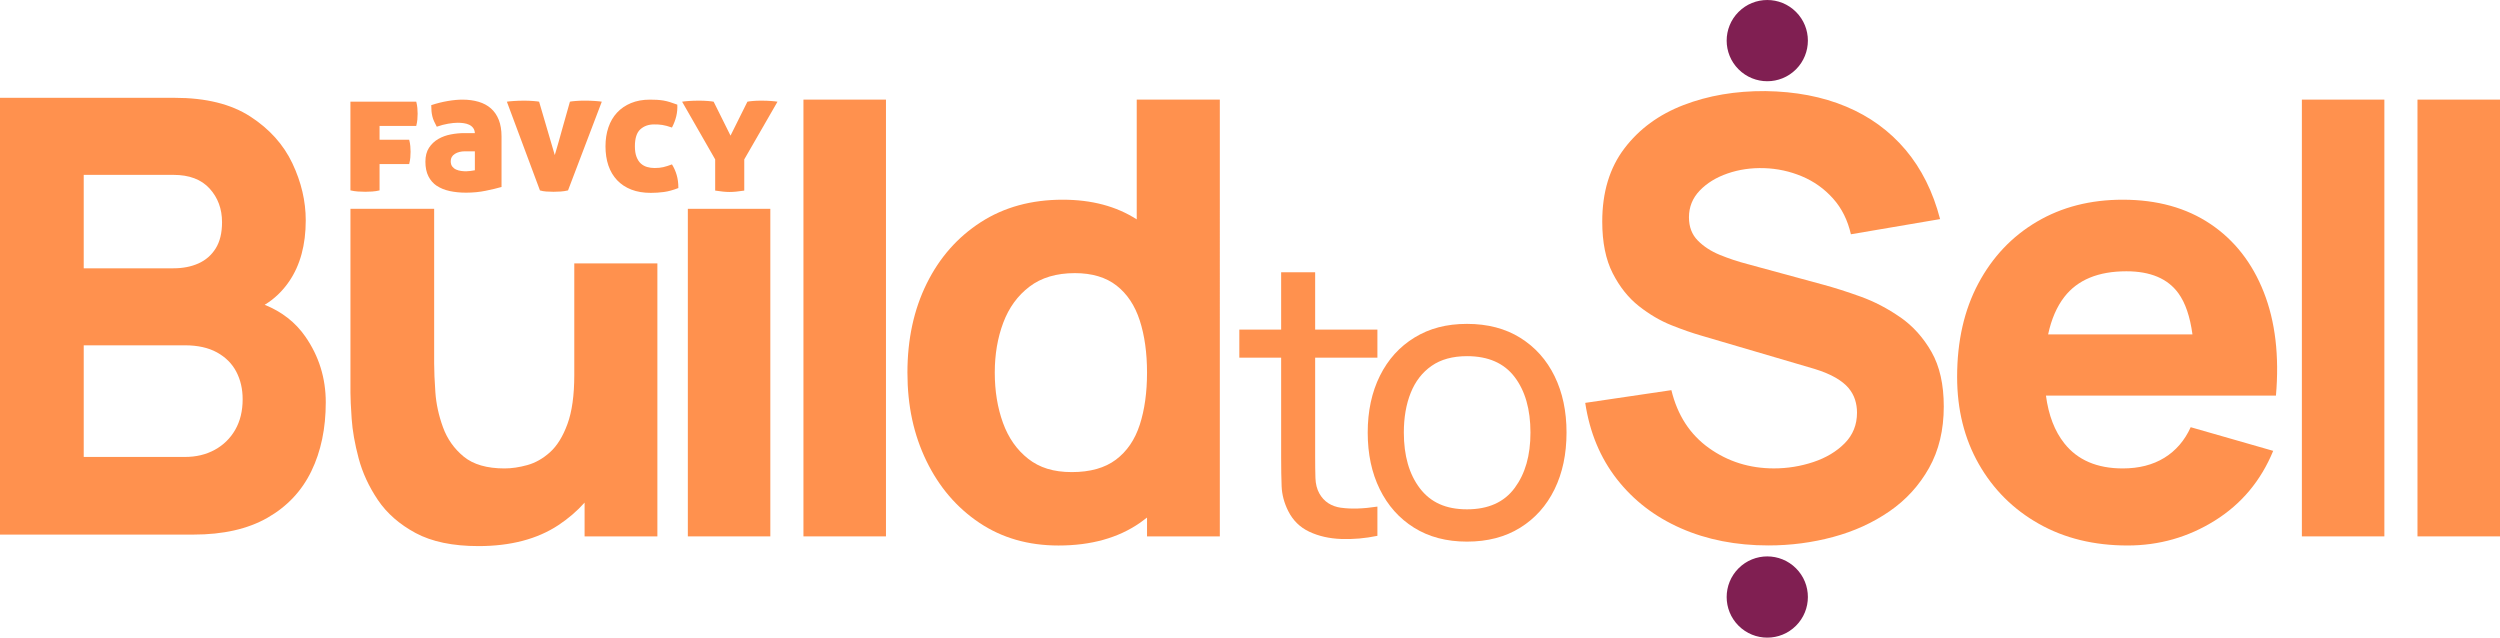
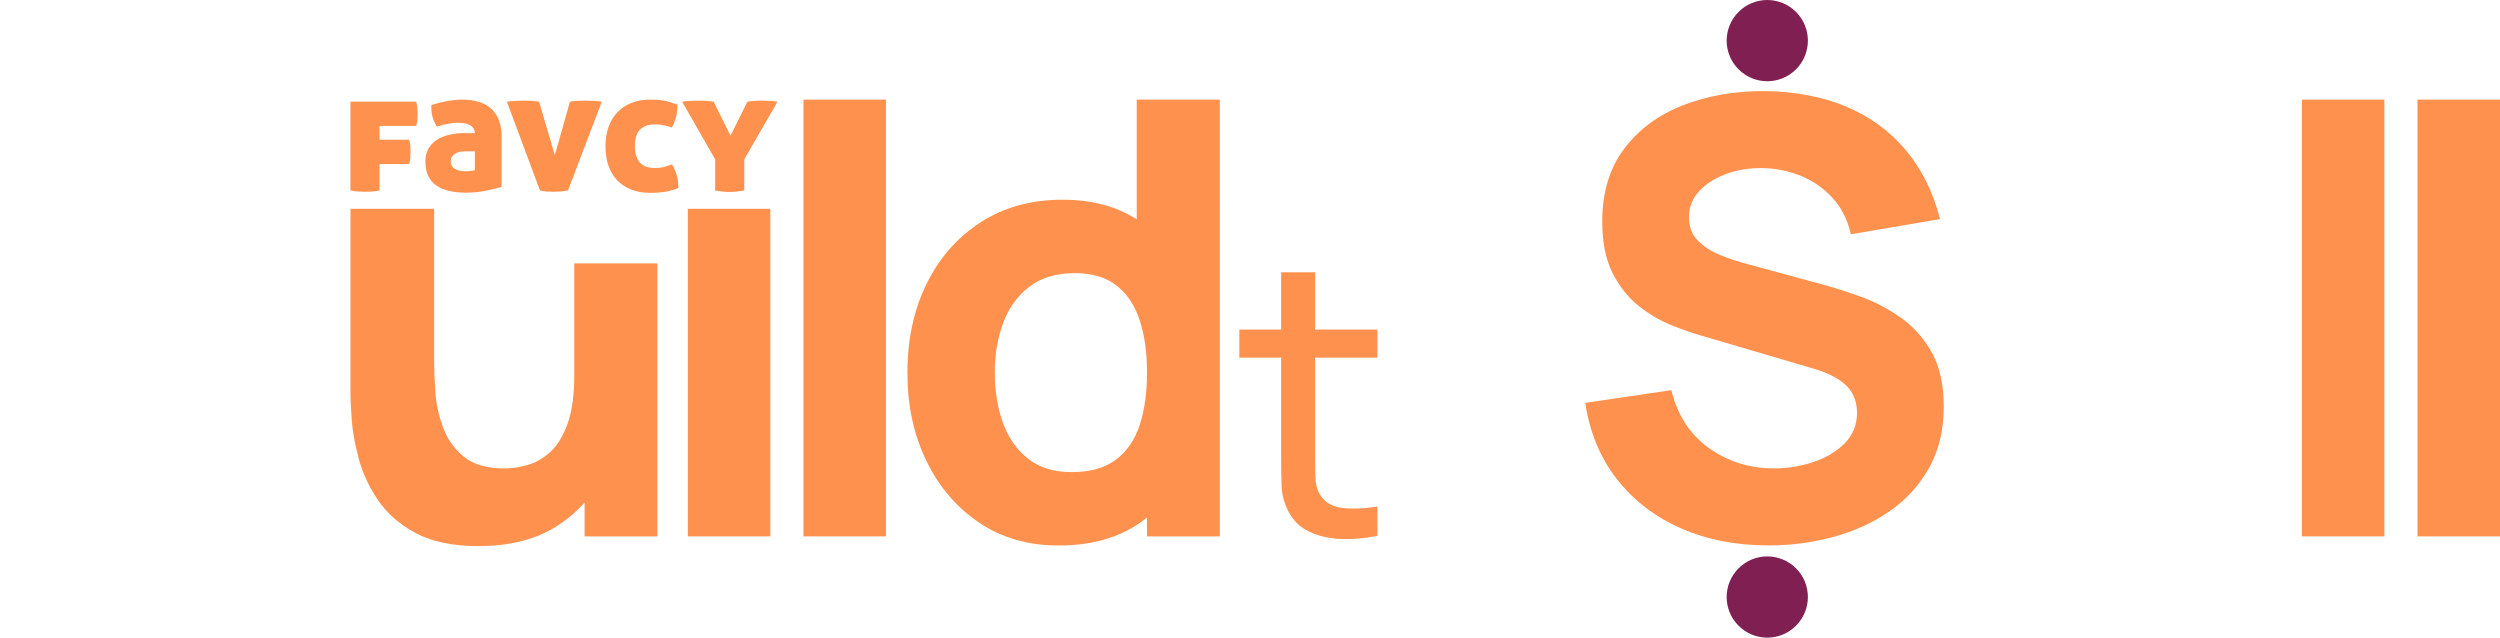
<svg xmlns="http://www.w3.org/2000/svg" id="Layer_1" data-name="Layer 1" viewBox="0 0 1154.96 294.58">
  <defs>
    <style>
      .cls-1 {
        fill: #801f52;
      }

      .cls-1, .cls-2 {
        stroke-width: 0px;
      }

      .cls-2 {
        fill: #ff914e;
      }
    </style>
  </defs>
  <path class="cls-2" d="M619.62,234.59c-4.62-.65-7.99-2.85-10.1-6.62-1.12-2-1.72-4.38-1.81-7.15-.09-2.76-.13-6.09-.13-9.97v-45.62h28.76v-12.97h-28.76v-26.47h-15.71v26.47h-19.32v12.97h19.32v46.32c0,4.88.07,9.25.22,13.1.15,3.85,1.16,7.66,3.04,11.43,2.18,4.35,5.43,7.54,9.75,9.57,4.32,2.03,9.23,3.15,14.74,3.35,5.5.2,11.07-.28,16.72-1.46v-13.5c-6.53,1-12.1,1.18-16.72.53Z" />
-   <path class="cls-2" d="M702.36,156.07c-6.88-4.29-15.09-6.44-24.62-6.44s-17.38,2.1-24.26,6.31c-6.88,4.21-12.21,10.09-15.97,17.65-3.76,7.56-5.65,16.31-5.65,26.25s1.85,18.6,5.56,26.16c3.71,7.56,8.98,13.49,15.84,17.78,6.85,4.29,15.01,6.44,24.48,6.44s17.65-2.13,24.53-6.4,12.18-10.17,15.88-17.73c3.71-7.56,5.56-16.31,5.56-26.25s-1.84-18.5-5.51-26.03c-3.68-7.53-8.96-13.44-15.84-17.73ZM699.76,225.42c-4.85,6.59-12.19,9.88-22.01,9.88s-16.85-3.23-21.79-9.71c-4.94-6.47-7.41-15.06-7.41-25.76,0-6.94,1.06-13.06,3.18-18.35,2.12-5.29,5.32-9.44,9.62-12.44,4.29-3,9.76-4.5,16.41-4.5,9.76,0,17.09,3.21,21.97,9.62,4.88,6.41,7.32,14.97,7.32,25.67s-2.43,19-7.28,25.59Z" />
  <path class="cls-2" d="M265.31,173.25c0,9.35-1.05,16.89-3.15,22.63-2.1,5.75-4.79,10.09-8.06,13.04-3.27,2.94-6.77,4.92-10.51,5.95-3.74,1.03-7.24,1.54-10.51,1.54-8.13,0-14.41-1.82-18.85-5.46-4.43-3.65-7.63-8.18-9.59-13.59-1.97-5.42-3.14-10.82-3.51-16.19-.37-5.37-.56-9.78-.56-13.24v-71.46h-38.67v84.91c0,2.52.18,6.54.56,12.05.37,5.52,1.45,11.61,3.22,18.29,1.78,6.68,4.74,13.1,8.9,19.27,4.16,6.16,9.97,11.25,17.44,15.27,7.48,4.01,17.15,6.03,29.01,6.03,14.85,0,27.16-3.23,36.92-9.67,4.59-3.03,8.63-6.5,12.12-10.42v15.6h33.63v-126.11h-38.39v51.56Z" />
  <rect class="cls-2" x="317.77" y="96.47" width="38.11" height="151.33" />
  <rect class="cls-2" x="371.18" y="46.02" width="38.12" height="201.78" />
  <path class="cls-2" d="M525.15,101.35c-9.42-6.06-20.82-9.09-34.19-9.09-14.48,0-27.09,3.46-37.83,10.37-10.74,6.92-19.08,16.37-25.01,28.38-5.93,12-8.9,25.71-8.9,41.13s2.92,28.73,8.76,40.78c5.84,12.05,13.99,21.58,24.45,28.59,10.46,7.01,22.65,10.51,36.57,10.51,15.04,0,27.6-3.5,37.69-10.51,1.11-.77,2.18-1.57,3.22-2.4v8.71h33.63V46.02h-38.39v55.33ZM526.55,196.23c-2.24,6.92-5.91,12.29-11,16.12-5.09,3.83-11.89,5.75-20.39,5.75s-14.95-2.05-20.18-6.17c-5.23-4.11-9.11-9.64-11.63-16.6-2.52-6.96-3.78-14.69-3.78-23.19s1.31-16.09,3.92-23.05c2.61-6.96,6.66-12.52,12.12-16.67,5.46-4.16,12.45-6.24,20.95-6.24,7.94,0,14.36,1.92,19.27,5.75,4.9,3.83,8.48,9.2,10.72,16.12,2.24,6.91,3.36,14.95,3.36,24.1s-1.12,17.19-3.36,24.1Z" />
  <path class="cls-2" d="M877.87,146.56c-5.84-4.06-11.93-7.24-18.29-9.53-6.35-2.29-12.14-4.13-17.38-5.54l-35.03-9.53c-4.3-1.12-8.5-2.52-12.61-4.2-4.11-1.68-7.52-3.9-10.23-6.66-2.71-2.75-4.06-6.33-4.06-10.72,0-4.76,1.66-8.87,4.97-12.33,3.31-3.46,7.61-6.1,12.89-7.92,5.28-1.82,10.91-2.64,16.88-2.45,6.07.19,11.89,1.45,17.45,3.78,5.56,2.34,10.35,5.75,14.36,10.23,4.02,4.48,6.77,10,8.27,16.54l41.2-7.01c-3.27-12.61-8.6-23.28-15.97-32.02-7.38-8.73-16.53-15.39-27.46-19.97-10.93-4.58-23.36-6.96-37.27-7.15-13.83-.09-26.44,2.06-37.83,6.45-11.4,4.39-20.51,11.07-27.32,20.04-6.82,8.97-10.23,20.23-10.23,33.77,0,9.62,1.61,17.59,4.83,23.89,3.22,6.31,7.26,11.37,12.12,15.2,4.86,3.83,9.88,6.77,15.06,8.83,5.18,2.06,9.74,3.64,13.66,4.76l52.41,15.41c3.92,1.21,7.17,2.57,9.74,4.06,2.57,1.5,4.55,3.08,5.96,4.76,1.4,1.68,2.4,3.48,3.01,5.4.61,1.92.91,3.9.91,5.96,0,5.6-1.89,10.32-5.67,14.15-3.78,3.83-8.62,6.73-14.5,8.69-5.88,1.96-11.96,2.94-18.22,2.94-11.21,0-21.21-3.13-29.99-9.39-8.78-6.26-14.57-15.18-17.38-26.76l-39.8,5.88c2.05,13.64,6.94,25.39,14.64,35.24,7.71,9.86,17.56,17.42,29.57,22.7,12,5.28,25.48,7.92,40.43,7.92,10.27,0,20.25-1.31,29.92-3.92,9.67-2.61,18.33-6.56,25.99-11.84,7.66-5.28,13.75-11.96,18.29-20.04,4.53-8.08,6.8-17.54,6.8-28.38,0-10.18-1.89-18.59-5.67-25.22-3.78-6.63-8.6-11.98-14.43-16.04Z" />
-   <path class="cls-2" d="M1021.17,103.47c-11.12-7.47-24.62-11.21-40.5-11.21-14.95,0-28.17,3.39-39.66,10.16-11.49,6.77-20.51,16.28-27.04,28.52-6.54,12.24-9.81,26.62-9.81,43.16,0,15.13,3.34,28.56,10.02,40.29,6.68,11.72,15.93,20.93,27.75,27.6,11.82,6.68,25.48,10.02,40.99,10.02,14.57,0,28-3.83,40.29-11.49,12.28-7.66,21.28-18.4,26.97-32.23l-38.11-10.93c-2.8,6.17-6.87,10.88-12.19,14.15-5.32,3.27-11.72,4.9-19.2,4.9-11.86,0-20.86-3.85-26.97-11.56-4.48-5.64-7.31-13-8.51-22.07h106.25c1.59-18.31-.28-34.24-5.61-47.78-5.32-13.54-13.55-24.05-24.66-31.53ZM982.36,125.33c11.12,0,19.13,3.39,24.03,10.16,3.23,4.46,5.38,10.79,6.49,18.99h-66.68c1.5-7,3.99-12.78,7.5-17.31,6.12-7.89,15.67-11.84,28.66-11.84Z" />
  <rect class="cls-2" x="1063.43" y="46.02" width="38.11" height="201.78" />
  <rect class="cls-2" x="1116.84" y="46.02" width="38.12" height="201.78" />
-   <path class="cls-2" d="M122.26,140.82c4.47-2.71,8.26-6.32,11.35-10.85,5.09-7.47,7.64-16.86,7.64-28.17,0-8.87-2.06-17.66-6.17-26.34-4.11-8.69-10.6-15.9-19.48-21.65-8.88-5.75-20.51-8.62-34.89-8.62H0v201.78h89.4c13.73,0,25.13-2.59,34.19-7.78,9.06-5.18,15.81-12.35,20.25-21.51,4.44-9.15,6.66-19.76,6.66-31.81,0-11.21-3.15-21.34-9.46-30.41-4.59-6.59-10.85-11.47-18.77-14.65ZM38.67,80.79h41.48c7.29,0,12.84,2.1,16.68,6.31,3.83,4.2,5.75,9.39,5.75,15.55,0,4.95-.98,8.99-2.94,12.12-1.96,3.13-4.62,5.44-7.99,6.94-3.36,1.5-7.19,2.24-11.49,2.24h-41.48v-43.16ZM108.67,198.56c-2.29,3.97-5.44,7.05-9.46,9.25-4.02,2.2-8.6,3.29-13.73,3.29h-46.8v-51.57h46.8c5.88,0,10.81,1.1,14.78,3.29,3.97,2.2,6.94,5.16,8.9,8.9,1.96,3.74,2.94,7.99,2.94,12.75,0,5.42-1.15,10.11-3.43,14.08Z" />
  <path class="cls-1" d="M829.72,262.55c-7.33-7.33-19.21-7.33-26.53,0h0c-7.33,7.33-7.33,19.21,0,26.53h0c7.33,7.33,19.21,7.33,26.53,0s7.33-19.21,0-26.53h0Z" />
  <path class="cls-1" d="M829.72,5.5c-7.33-7.33-19.21-7.33-26.53,0h0c-7.33,7.33-7.33,19.21,0,26.53h0c7.33,7.33,19.21,7.33,26.53,0s7.33-19.21,0-26.53h0Z" />
  <path class="cls-2" d="M168.67,88.6c1.01,0,2.1-.04,3.26-.12,1.17-.08,2.31-.25,3.42-.52v-12.18h13.69c.27-1.06.44-2.06.52-2.98.08-.93.12-1.82.12-2.67s-.04-1.72-.12-2.63c-.08-.9-.25-1.88-.52-2.95h-13.69v-6.37h16.95c.26-1.06.44-2.06.52-2.98.08-.93.12-1.82.12-2.67s-.04-1.72-.12-2.63c-.08-.9-.25-1.88-.52-2.94h-30.41v40.99c1.17.27,2.32.44,3.46.52,1.14.08,2.24.12,3.3.12Z" />
  <path class="cls-2" d="M201.78,85.82c1.64,1.11,3.62,1.92,5.93,2.43,2.31.5,4.84.76,7.6.76,3.18,0,6.21-.29,9.07-.88,2.87-.58,5.31-1.17,7.32-1.75v-23.32c0-2.97-.43-5.53-1.27-7.68-.85-2.15-2.06-3.91-3.62-5.29-1.57-1.38-3.46-2.4-5.69-3.06-2.23-.66-4.72-1-7.48-1-2.02,0-4.29.21-6.81.64-2.52.43-5.05,1.06-7.6,1.91,0,1.06.04,2,.12,2.83.08.82.21,1.62.4,2.39.19.77.45,1.53.8,2.27.34.74.76,1.57,1.23,2.47,1.8-.64,3.55-1.1,5.25-1.39,1.7-.29,3.18-.44,4.46-.44.96,0,1.88.07,2.79.2.9.13,1.72.37,2.47.72.74.35,1.35.84,1.83,1.47.48.64.74,1.43.8,2.39h-4.86c-2.02,0-4.09.2-6.21.6-2.12.4-4.06,1.1-5.81,2.11-1.75,1.01-3.18,2.36-4.3,4.06-1.11,1.7-1.67,3.85-1.67,6.45s.46,4.9,1.39,6.73c.93,1.83,2.21,3.3,3.86,4.42ZM210.14,71.09c1.27-.8,2.84-1.19,4.7-1.19h4.54v8.76c-.43.11-1.09.21-1.99.32-.9.11-1.59.16-2.07.16-.69,0-1.45-.05-2.27-.16-.82-.11-1.59-.32-2.31-.64s-1.31-.78-1.79-1.39c-.48-.61-.72-1.44-.72-2.51,0-1.43.64-2.55,1.91-3.34Z" />
  <path class="cls-2" d="M252.48,88.48c1.11.08,2.2.12,3.26.12s2.16-.04,3.3-.12c1.14-.08,2.27-.25,3.38-.52l15.6-40.99c-.58-.11-1.63-.21-3.14-.32-1.51-.11-3.14-.16-4.89-.16-1.38,0-2.73.05-4.06.16-1.33.11-2.2.21-2.63.32-1.17,3.98-2.32,8.07-3.46,12.26-1.14,4.19-2.32,8.33-3.54,12.42l-7.24-24.67c-.43-.11-1.33-.21-2.71-.32-1.38-.11-2.76-.16-4.14-.16-1.75,0-3.38.05-4.9.16-1.51.11-2.56.21-3.14.32l15.28,40.99c.9.27,1.91.44,3.02.52Z" />
  <path class="cls-2" d="M310.43,75.95c-1.54.58-2.88,1.01-4.02,1.27-1.14.27-2.48.4-4.02.4-1.22,0-2.38-.16-3.46-.48-1.09-.32-2.04-.85-2.87-1.59-.82-.74-1.49-1.76-1.99-3.06-.5-1.3-.76-2.93-.76-4.9,0-3.71.84-6.33,2.51-7.84,1.67-1.51,3.78-2.27,6.33-2.27.69,0,1.34.01,1.95.04.61.03,1.23.09,1.87.2.64.11,1.31.25,2.03.44.72.19,1.52.44,2.43.76.9-1.7,1.56-3.44,1.99-5.21.42-1.78.58-3.57.48-5.37-1.27-.48-2.43-.88-3.46-1.19s-2.04-.56-3.02-.72c-.98-.16-1.98-.26-2.98-.32-1.01-.05-2.07-.08-3.18-.08-3.29,0-6.21.53-8.76,1.59-2.55,1.06-4.7,2.53-6.45,4.42-1.75,1.88-3.08,4.15-3.98,6.81-.9,2.65-1.35,5.57-1.35,8.76s.45,6.25,1.35,8.87c.9,2.63,2.24,4.88,4.02,6.77,1.78,1.88,3.97,3.33,6.57,4.34,2.6,1.01,5.6,1.51,8.99,1.51,2.02,0,4.03-.13,6.05-.4,2.02-.27,4.24-.88,6.69-1.83,0-2.28-.27-4.31-.8-6.09-.53-1.78-1.25-3.38-2.15-4.82Z" />
  <path class="cls-2" d="M351.58,46.5c-1.38,0-2.67.05-3.86.16-1.19.11-2,.21-2.43.32l-7.8,15.68-7.8-15.68c-.43-.11-1.3-.21-2.63-.32-1.33-.11-2.68-.16-4.06-.16-1.75,0-3.36.05-4.82.16-1.46.11-2.48.21-3.06.32l15.28,26.66v14.41c1.33.21,2.55.37,3.66.48,1.11.11,2.12.16,3.02.16s1.91-.05,3.02-.16c1.11-.11,2.36-.27,3.74-.48v-14.41l15.36-26.66c-.58-.11-1.57-.21-2.95-.32-1.38-.11-2.94-.16-4.7-.16Z" />
</svg>